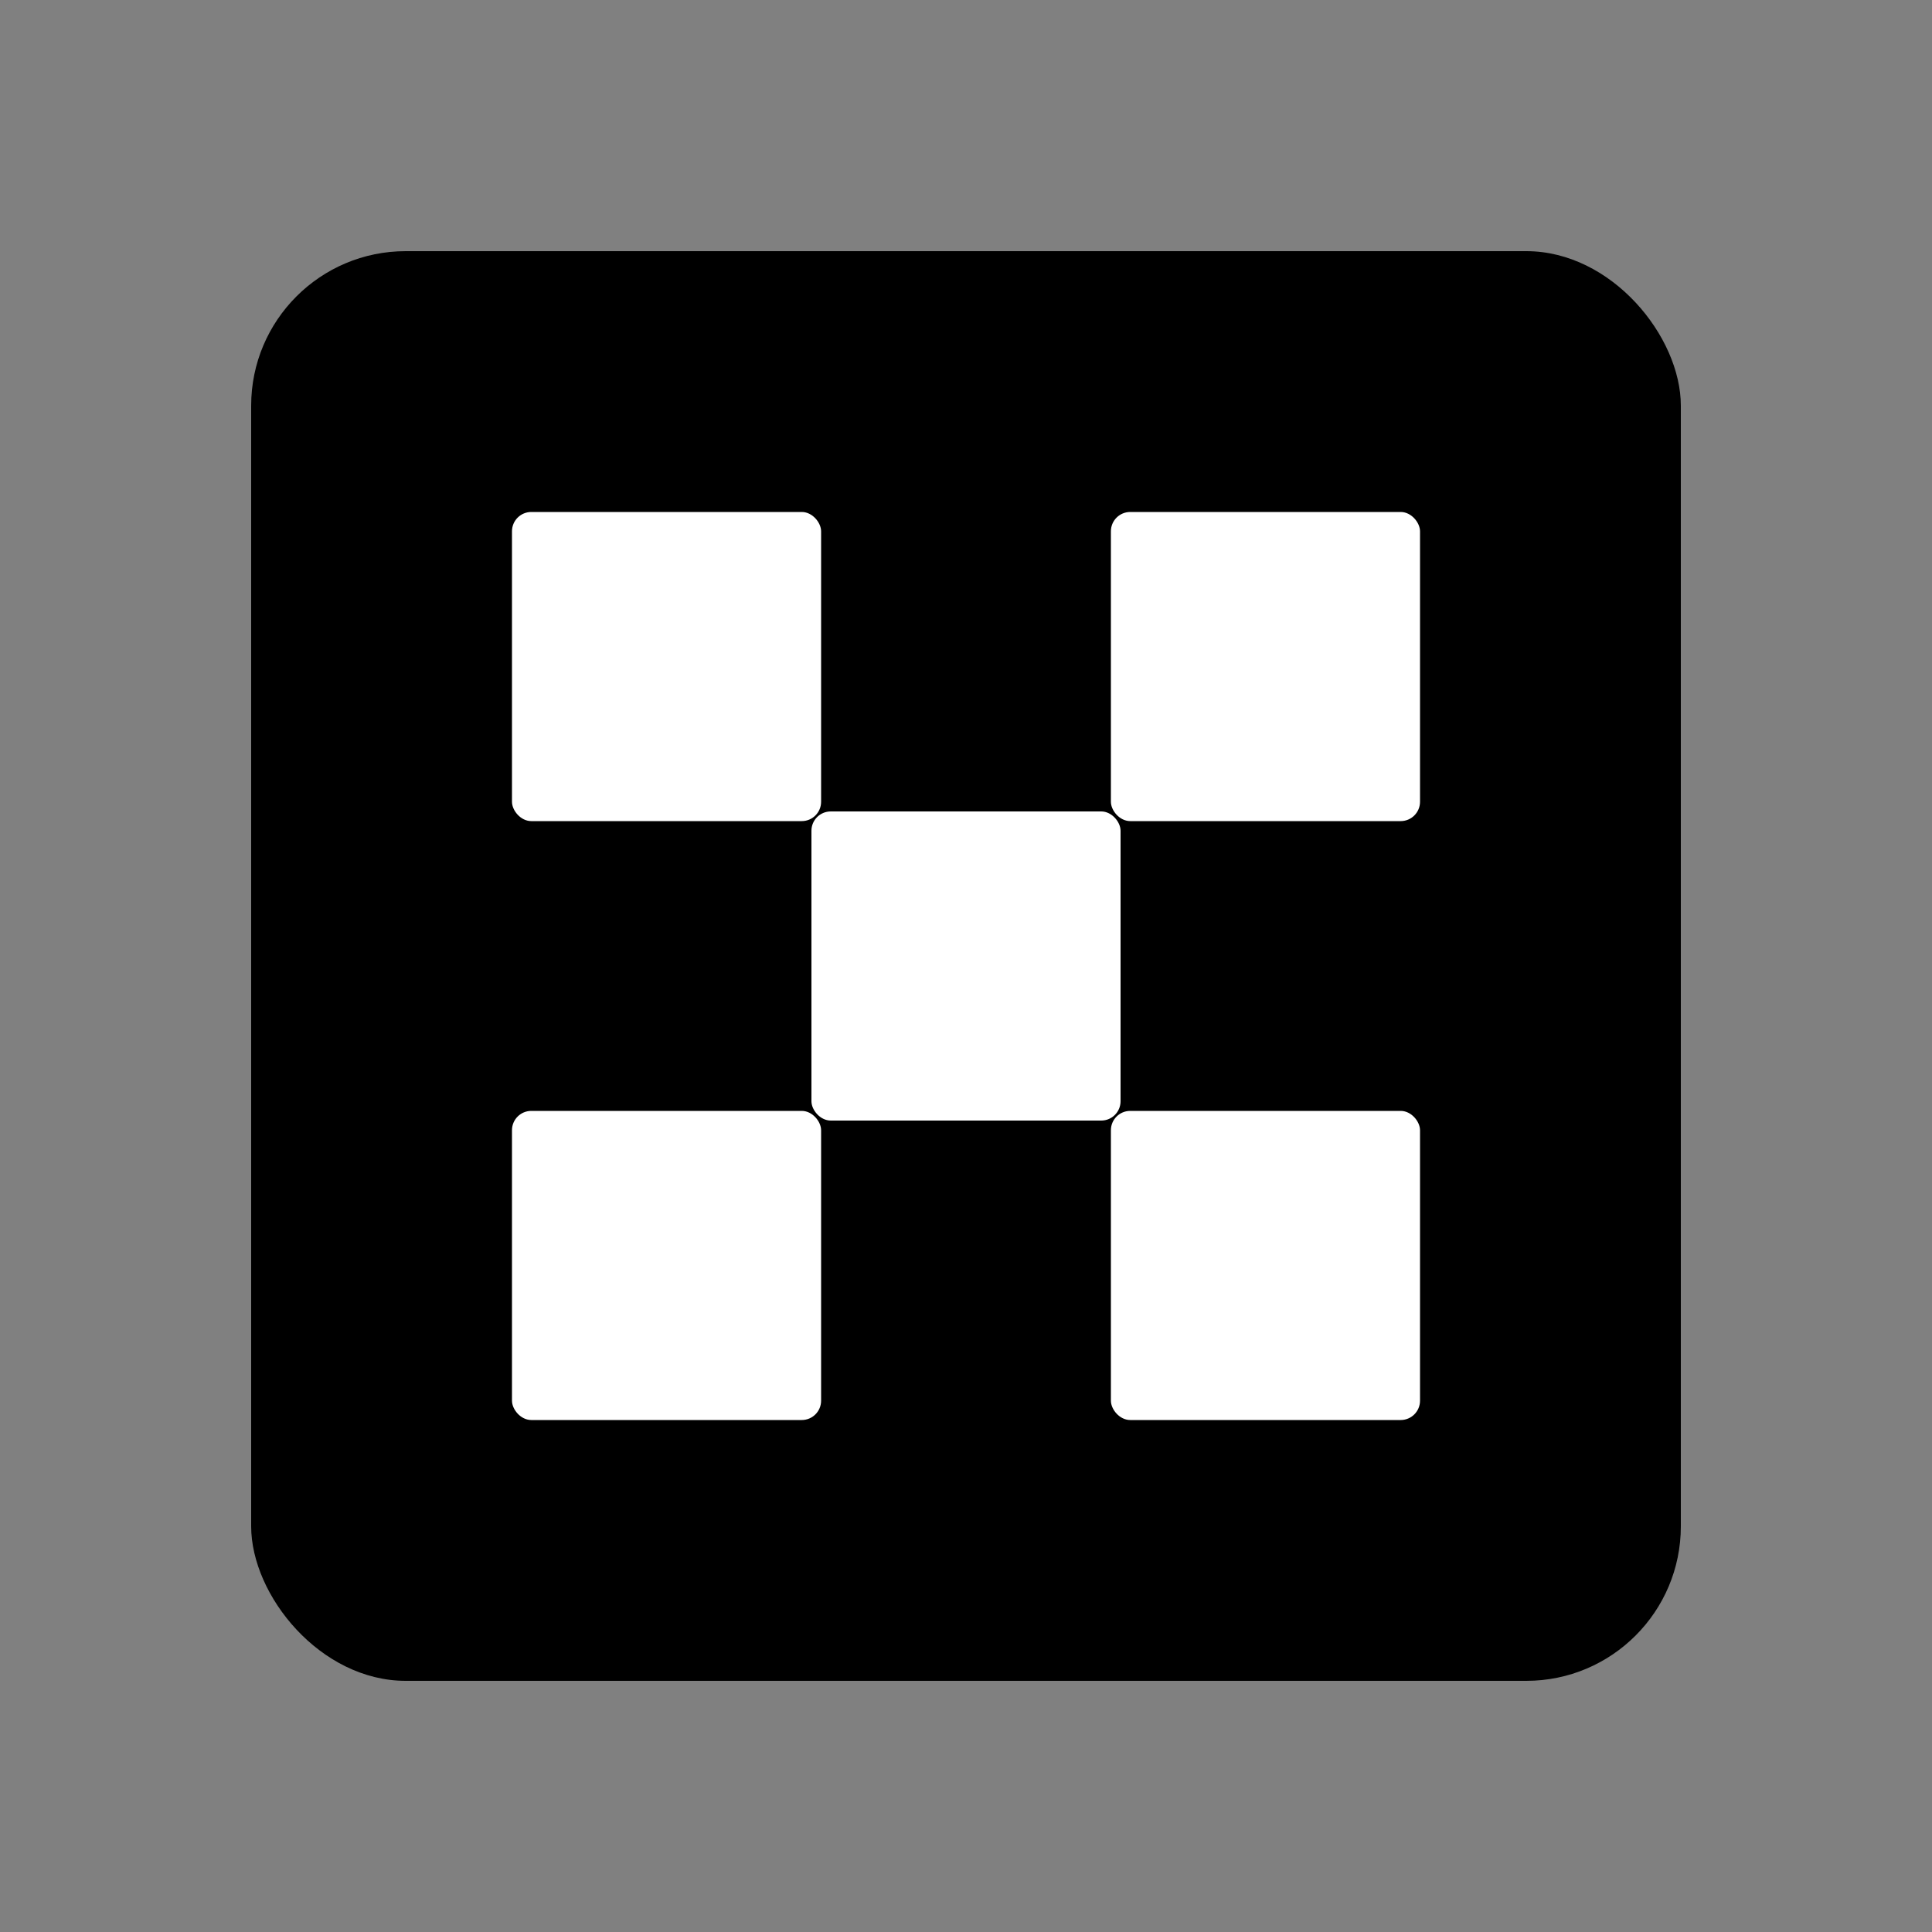
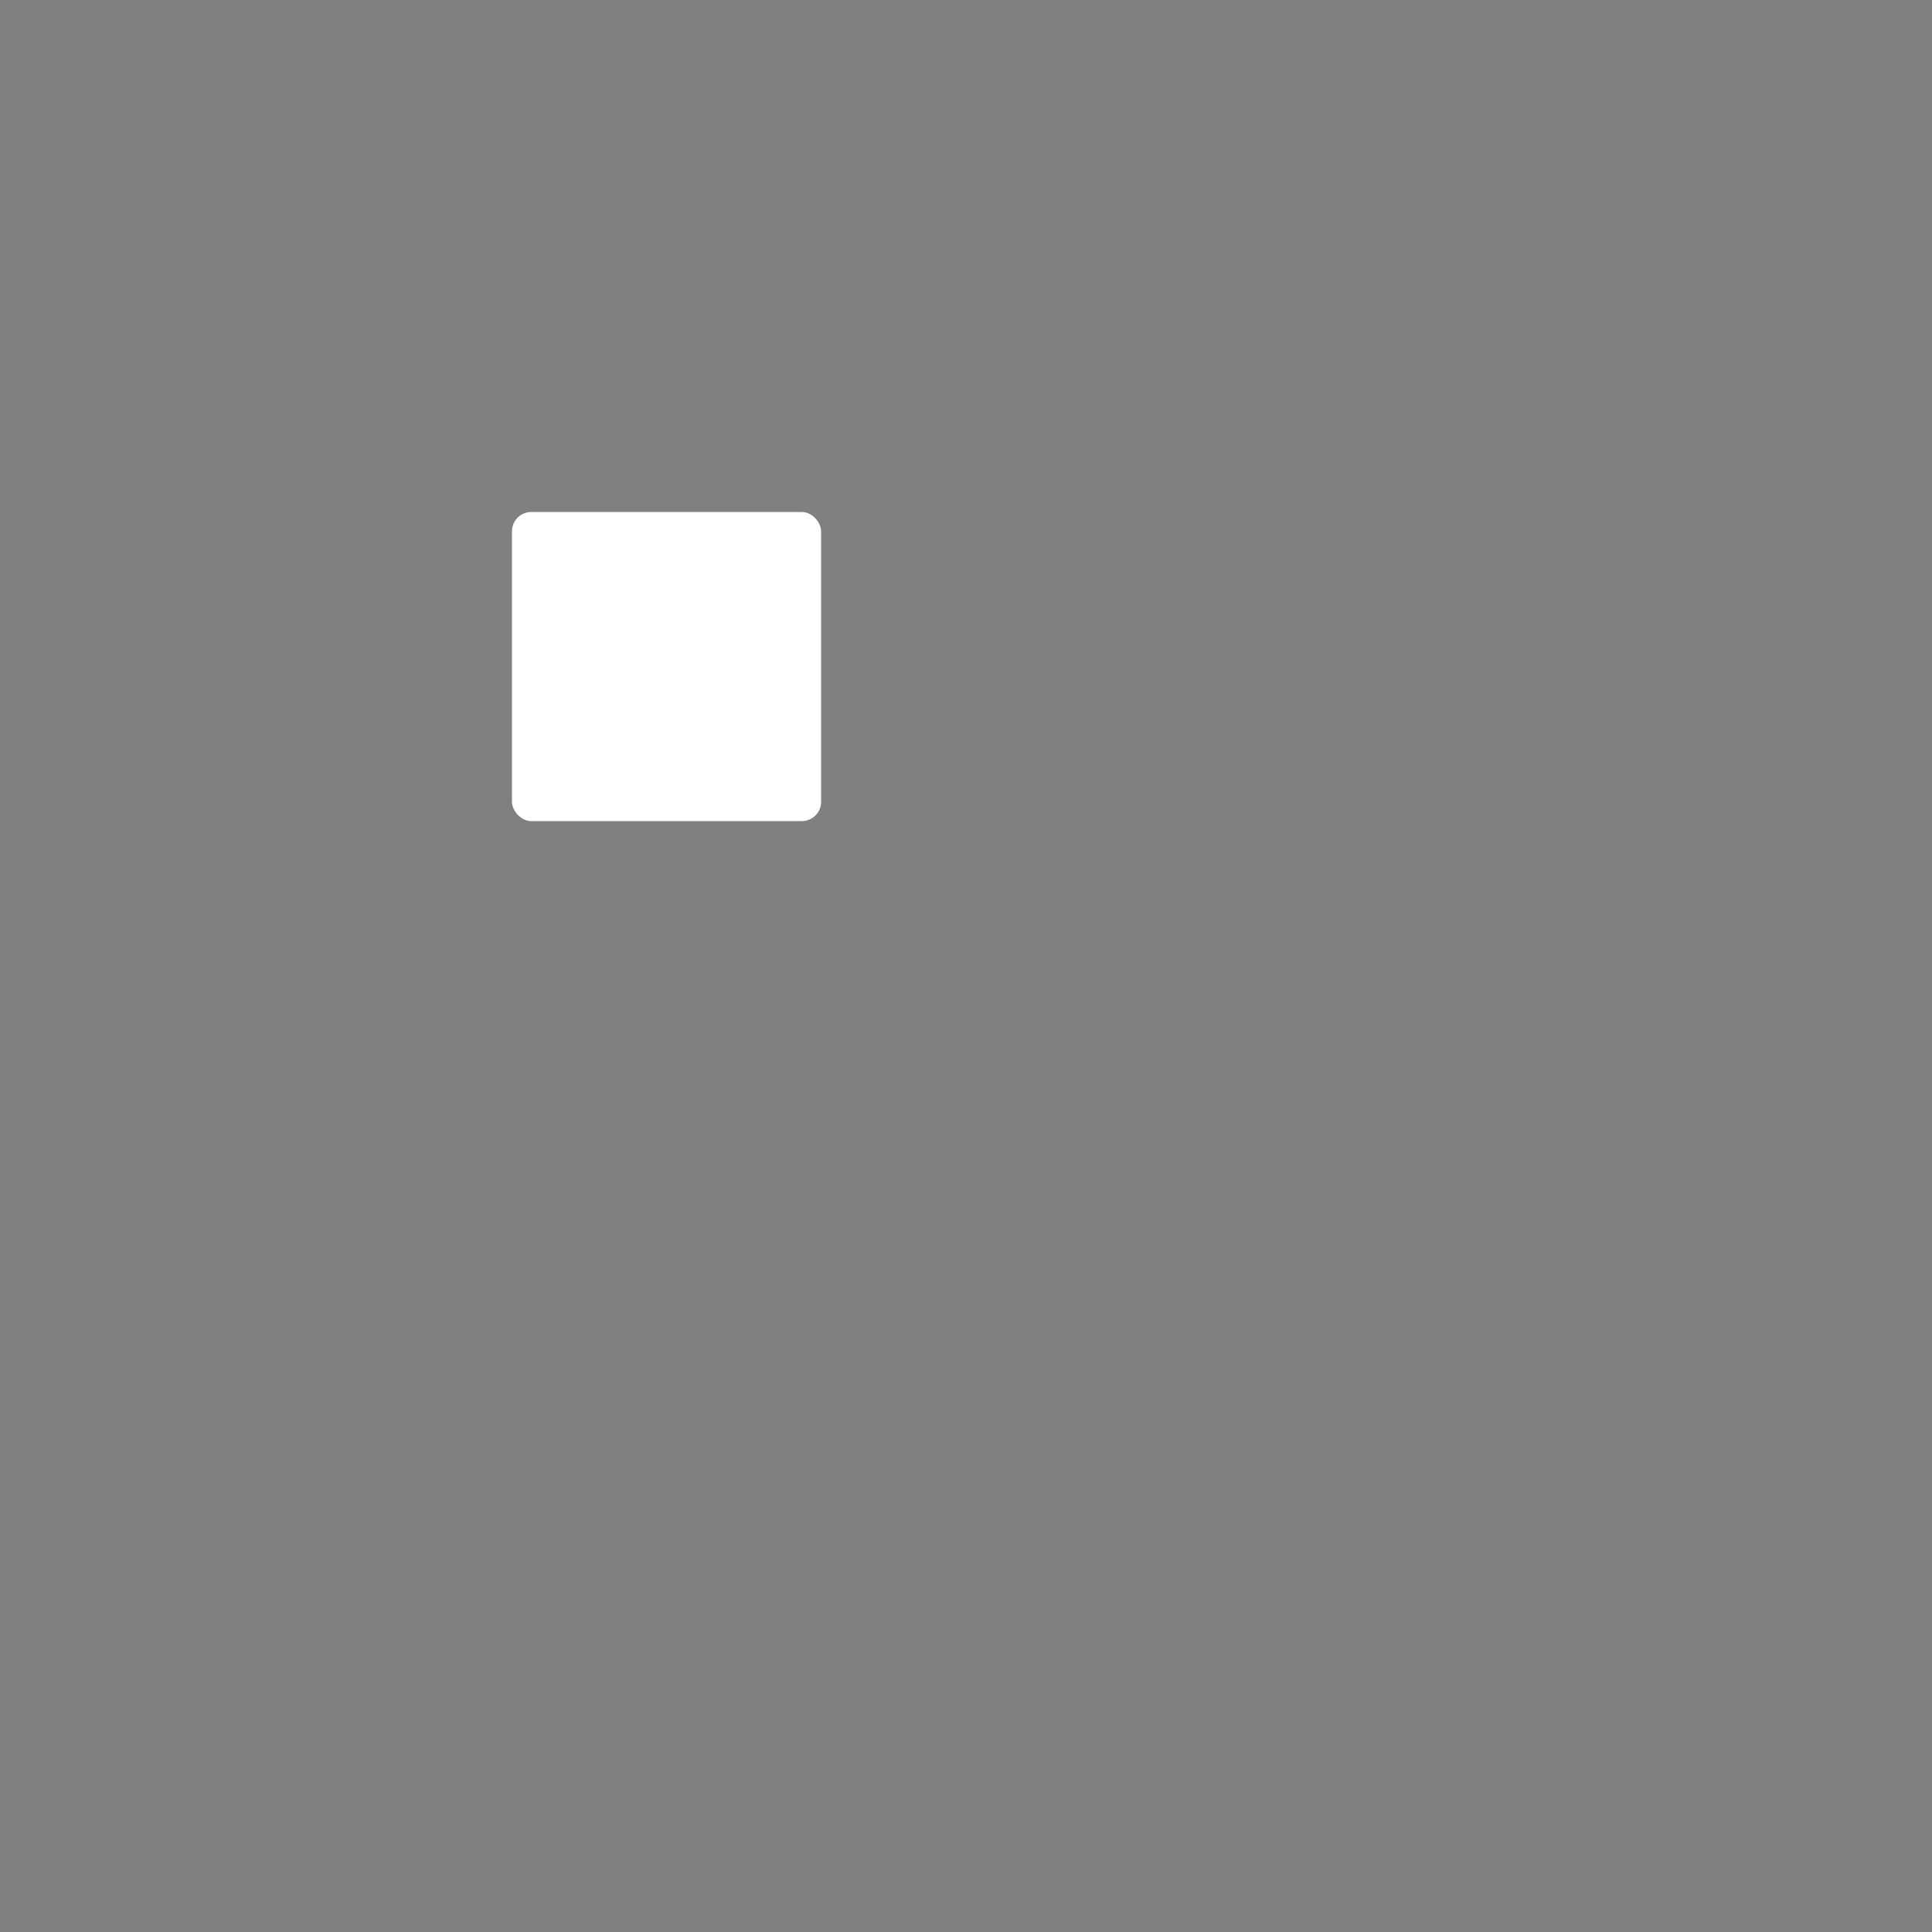
<svg xmlns="http://www.w3.org/2000/svg" width="200" height="200" viewBox="0 0 200 200" fill="none">
  <rect x="0" y="0" width="200" height="200" fill="#808080" stroke="none" />
-   <rect x="26" y="26" width="148" height="148" rx="16" fill="black" />
  <rect x="53" y="53" width="32" height="32" rx="2" fill="white" />
-   <rect x="115" y="53" width="32" height="32" rx="2" fill="white" />
-   <rect x="84" y="84" width="32" height="32" rx="2" fill="white" />
-   <rect x="53" y="115" width="32" height="32" rx="2" fill="white" />
-   <rect x="115" y="115" width="32" height="32" rx="2" fill="white" />
</svg>